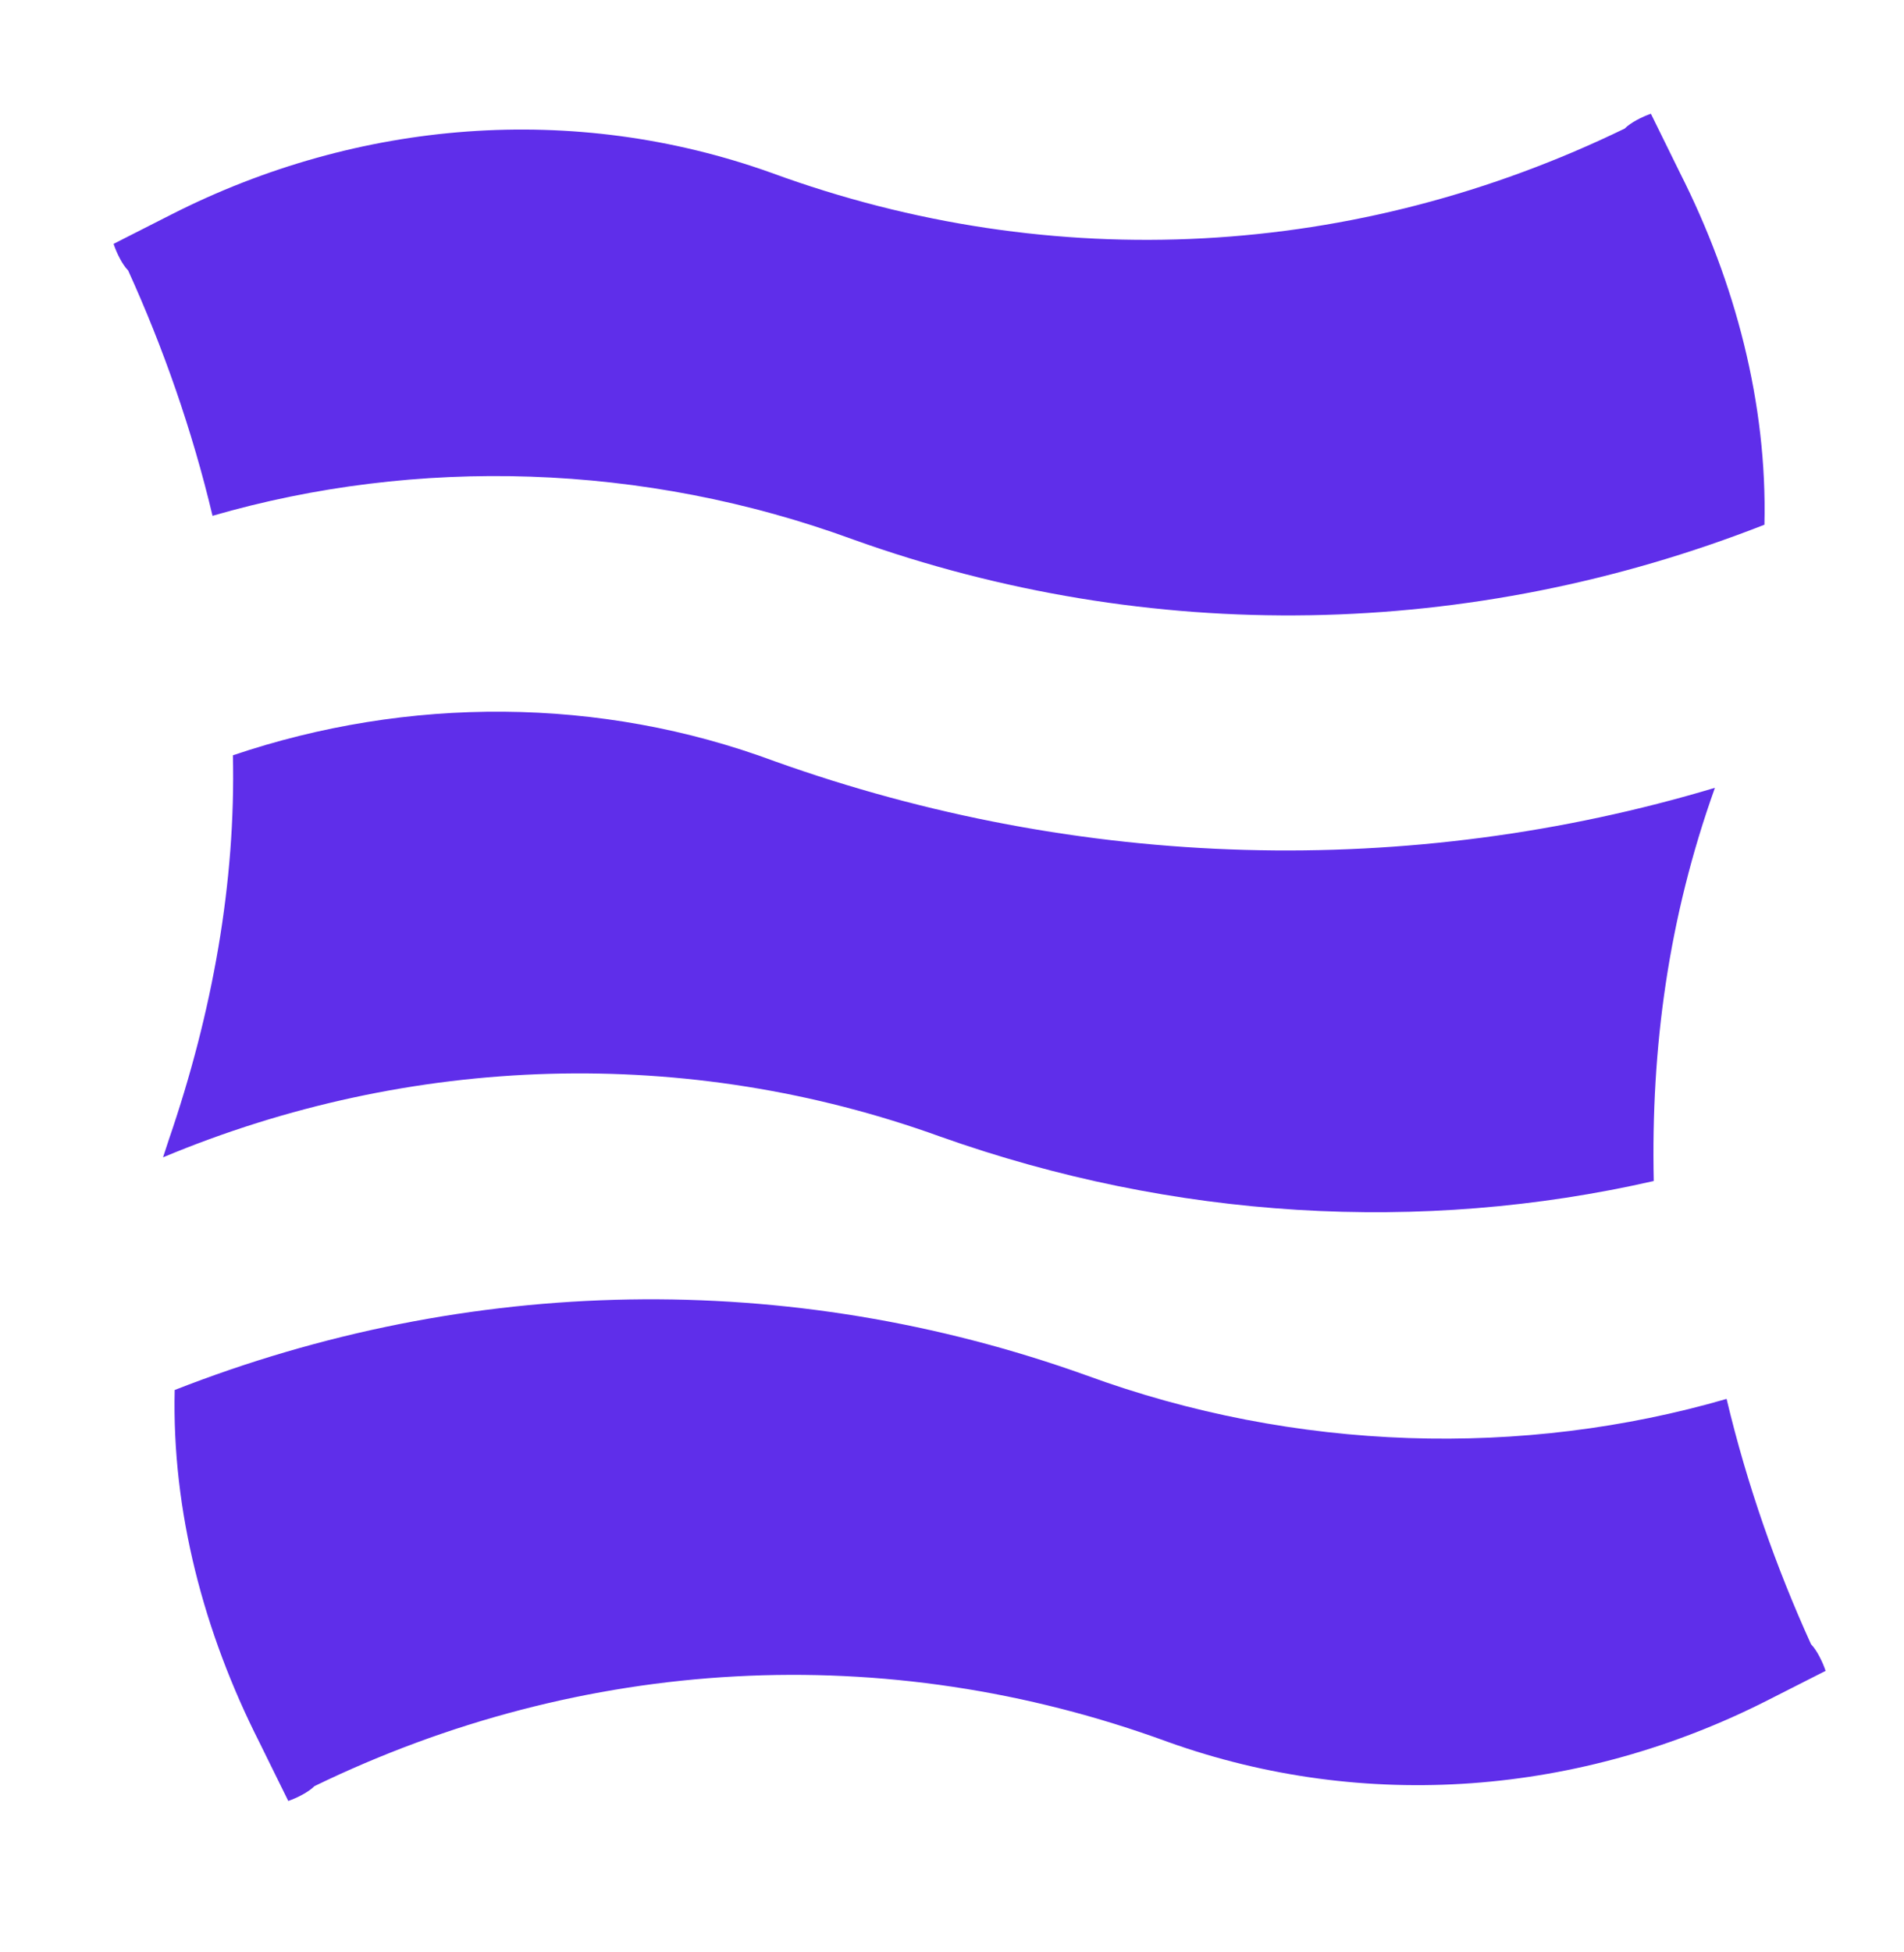
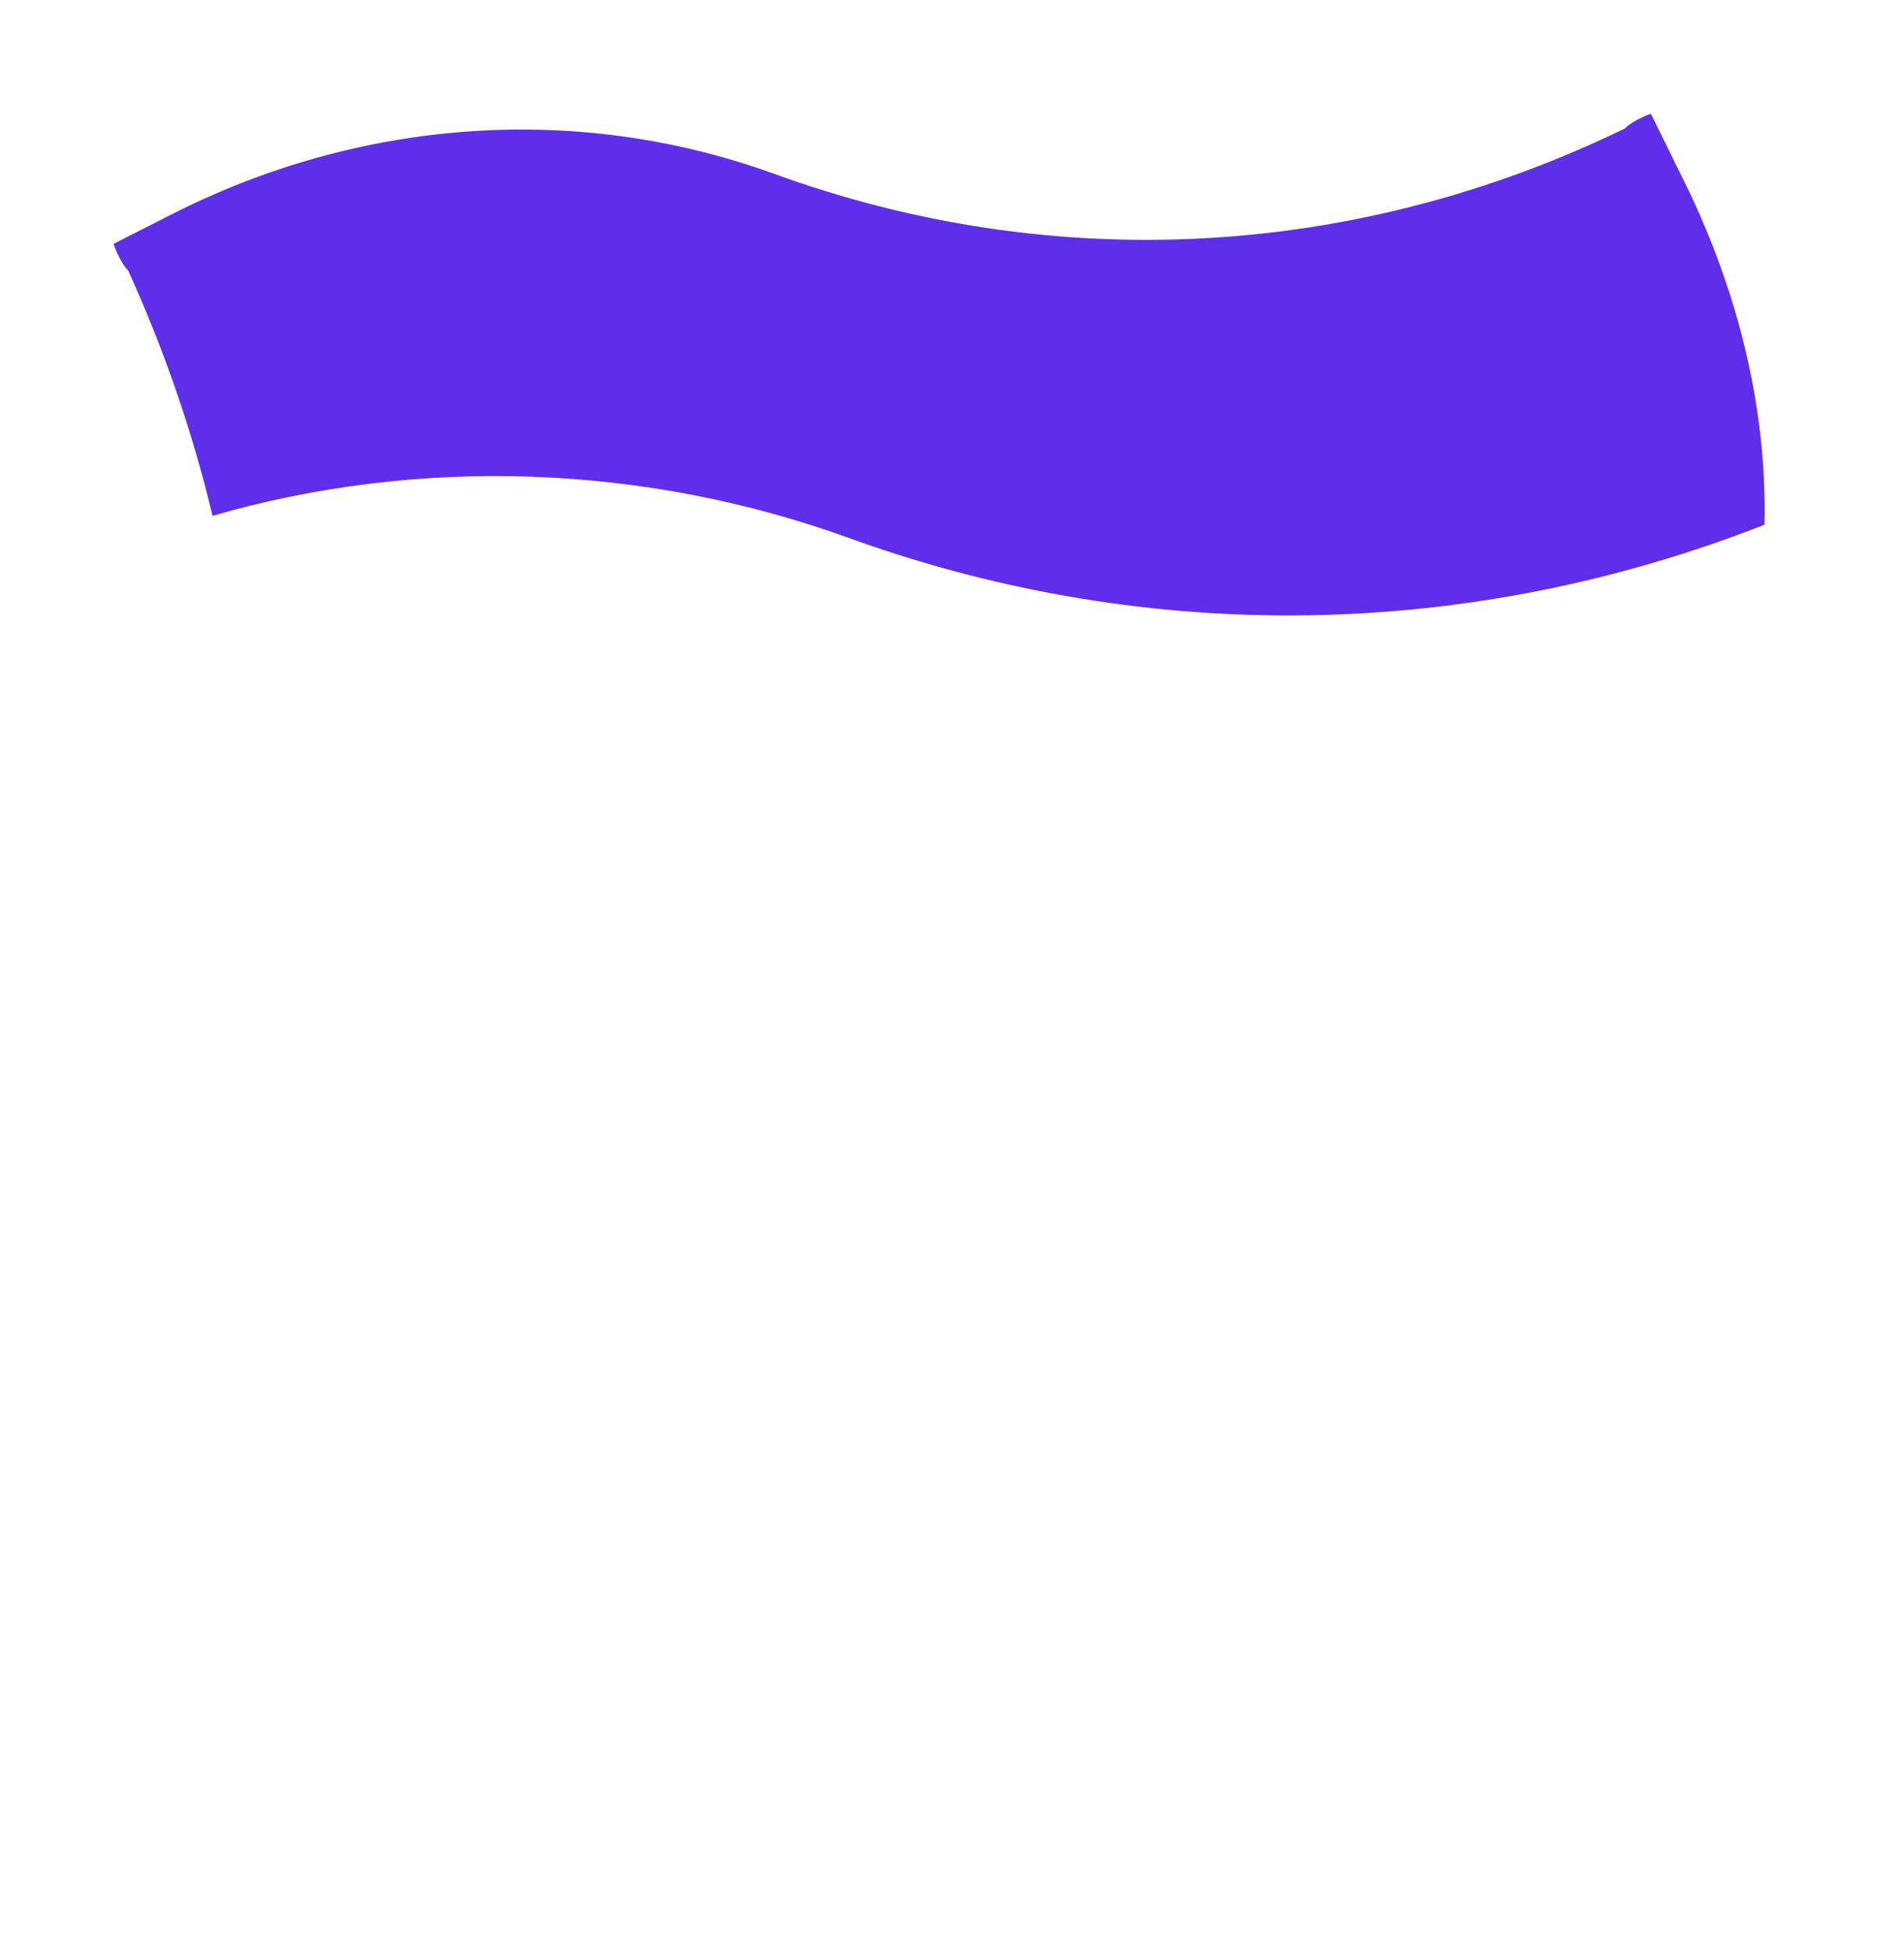
<svg xmlns="http://www.w3.org/2000/svg" width="40" height="41" viewBox="0 0 40 41" fill="none">
  <path d="M17.922 11.329C24.162 13.564 30.89 13.44 37.068 11.019C37.129 8.473 36.456 5.928 35.294 3.631L34.683 2.389C34.499 2.451 34.254 2.576 34.132 2.7C28.505 5.431 22.143 5.804 16.21 3.631C12.05 2.141 7.524 2.514 3.609 4.5L2.386 5.121C2.447 5.307 2.569 5.556 2.692 5.68C3.426 7.294 4.037 9.032 4.465 10.832C8.747 9.591 13.518 9.715 17.922 11.329Z" fill="#5F2EEA" />
-   <path d="M22.816 28.88C16.577 26.645 9.848 26.769 3.67 29.19C3.609 31.736 4.282 34.281 5.444 36.578L6.056 37.82C6.239 37.758 6.484 37.633 6.606 37.509C12.234 34.778 18.595 34.405 24.529 36.578C28.688 38.068 33.214 37.695 37.129 35.709L38.353 35.088C38.291 34.902 38.169 34.653 38.047 34.529C37.313 32.915 36.701 31.177 36.273 29.377C31.991 30.618 27.22 30.494 22.816 28.88Z" fill="#5F2EEA" />
-   <path d="M3.425 24.304C8.624 22.131 14.435 21.945 19.757 23.87C24.651 25.608 29.85 25.918 34.743 24.801C34.682 22.007 35.049 19.276 36.028 16.544C29.605 18.468 22.693 18.282 16.27 15.985C12.6 14.62 8.563 14.62 4.893 15.861C4.954 18.531 4.465 21.262 3.547 23.932C3.547 23.932 3.486 24.118 3.425 24.304Z" fill="#5F2EEA" />
</svg>